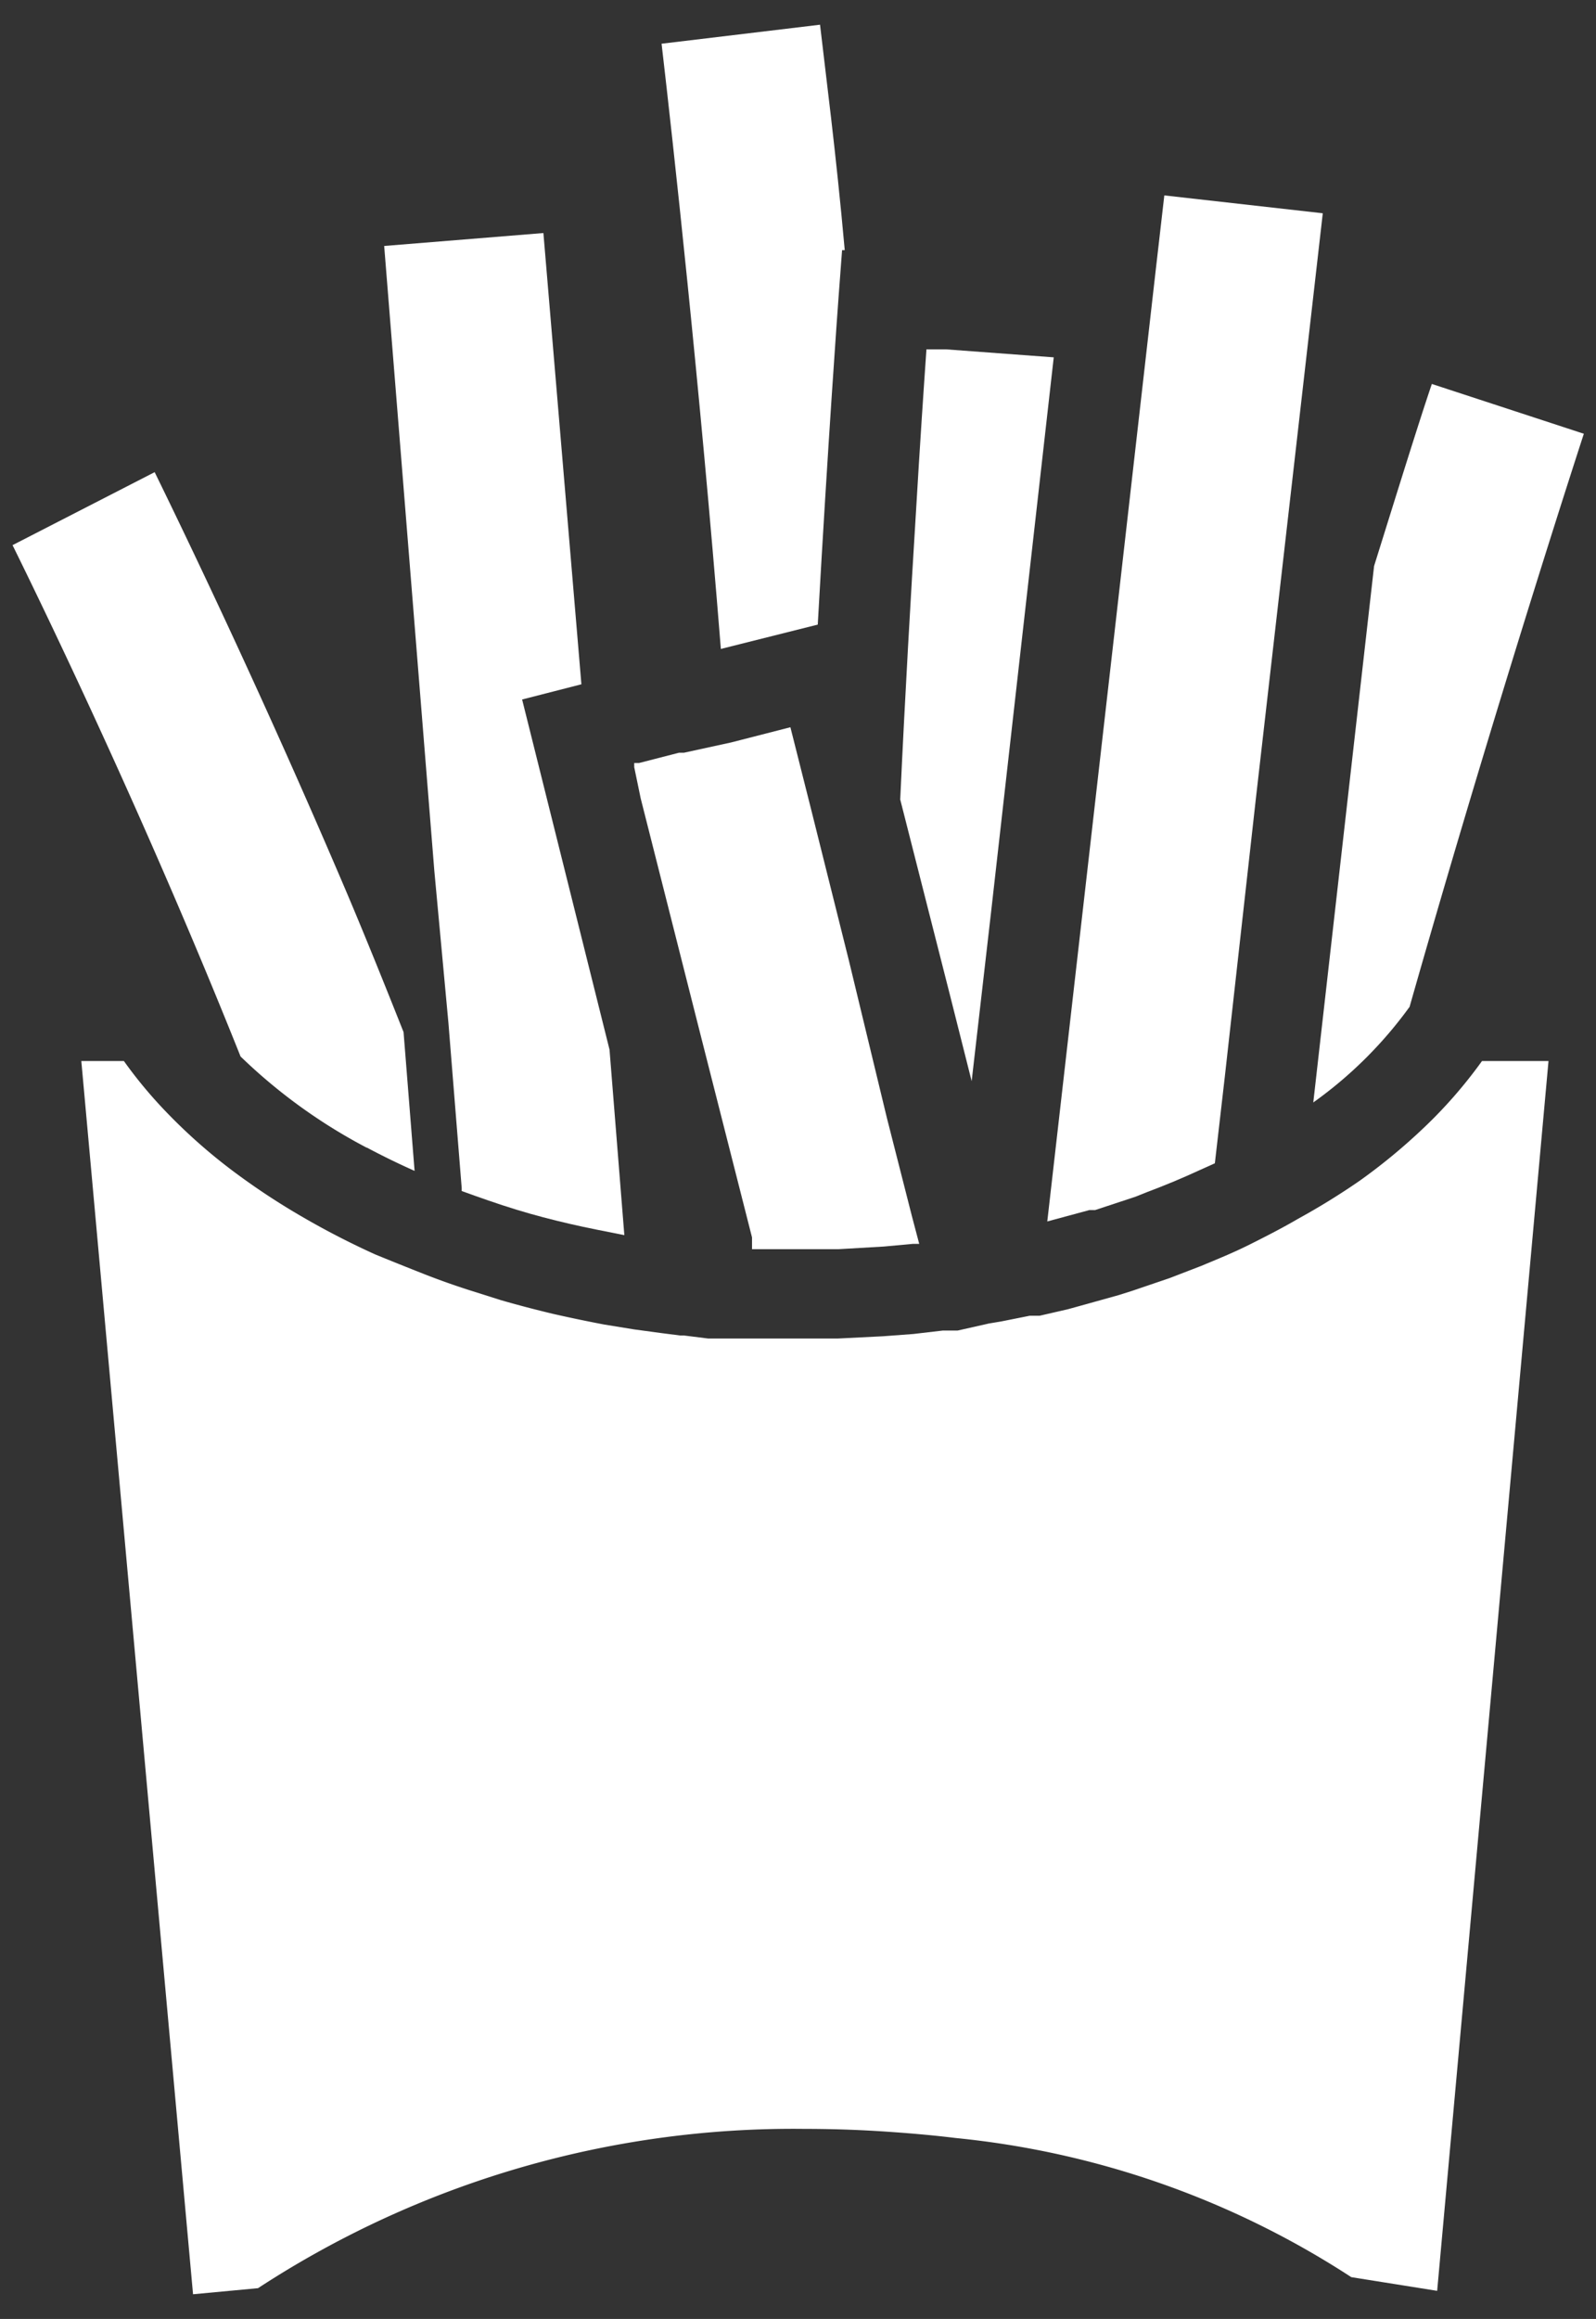
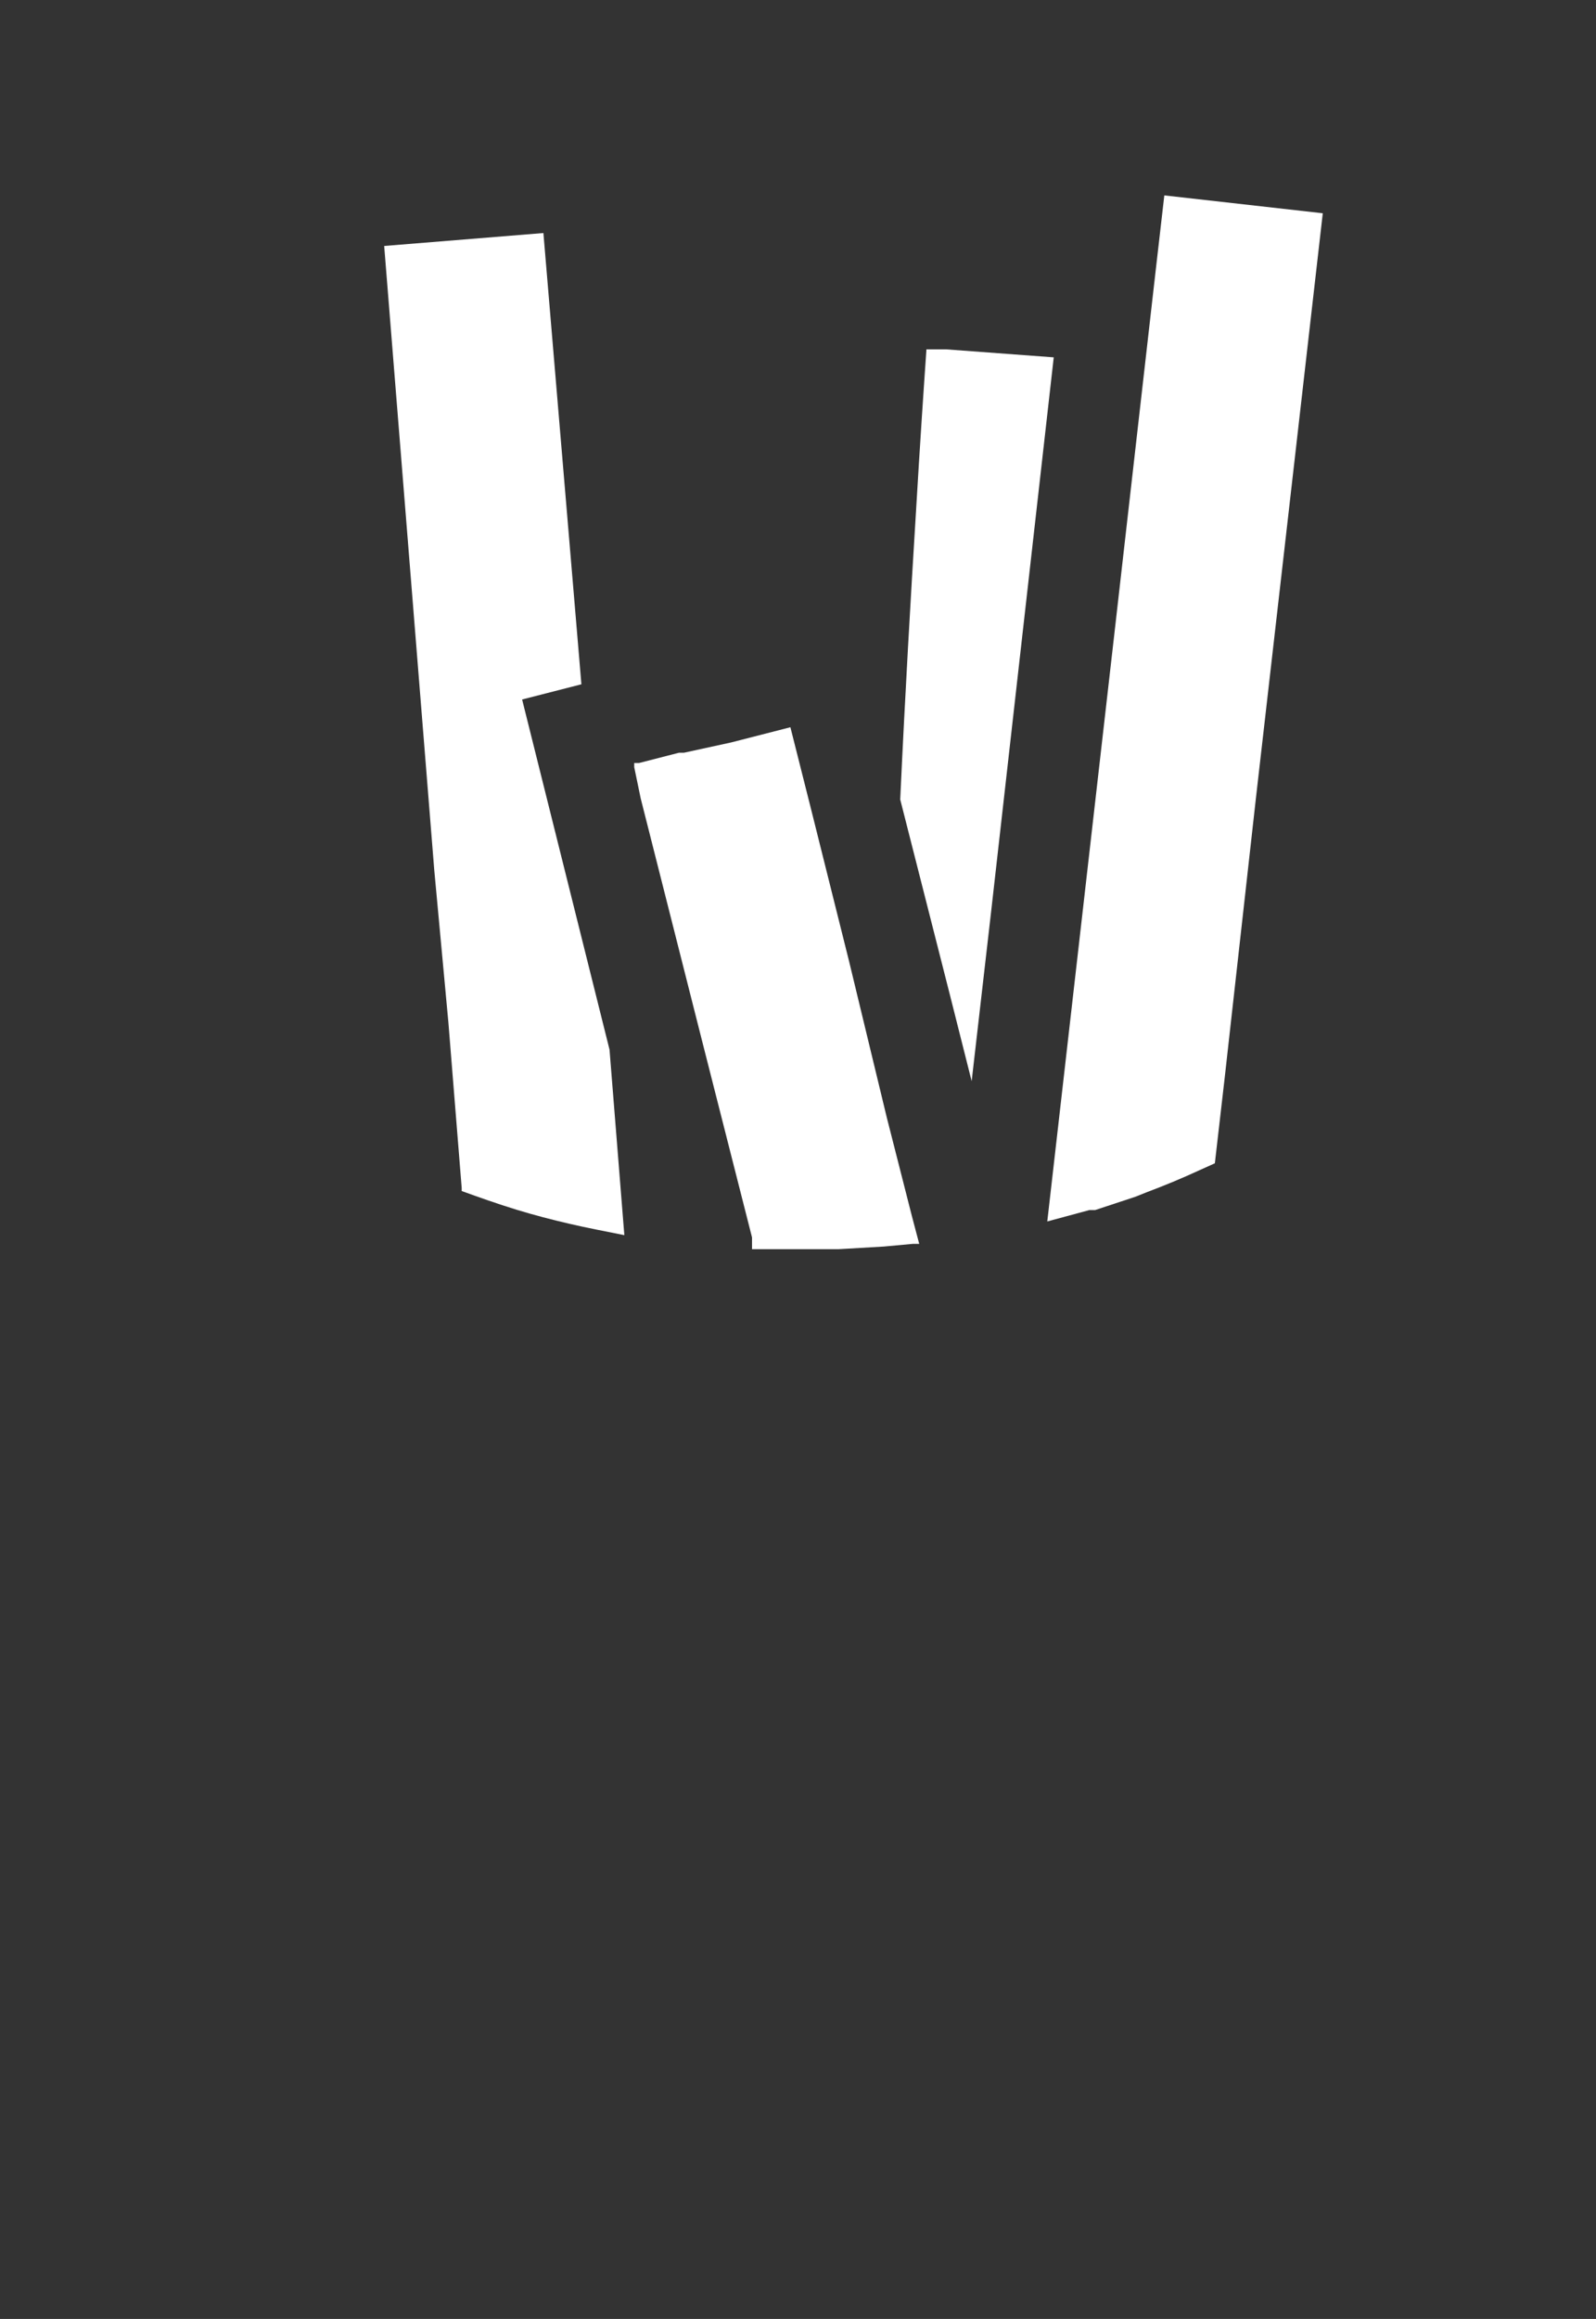
<svg xmlns="http://www.w3.org/2000/svg" id="Calque_1" data-name="Calque 1" viewBox="0 0 42 61">
  <rect x="0" y="0" width="42" height="61" fill="#333333" stroke="none" />
  <defs>
    <style>.cls-1{fill:#fff;}</style>
  </defs>
  <title>icon-frites</title>
-   <path class="cls-1" d="M9.66,30.19q.6.32,1.25.61l-.29-3.65c-.5-1.26-1-2.5-1.5-3.68C7,18.49,5,14.32,4.07,12.42L.33,14.34c1.08,2.19,3.62,7.49,6,13.45a14.31,14.31,0,0,0,3.32,2.4" />
-   <path class="cls-1" d="M21.52,16.43c.27-4.81.52-8.25.55-8.65l.09-1.2h.07C22,4,21.72,1.88,21.58.65l-4.17.5c.3,2.58,1,8.91,1.56,15.92Z" />
  <path class="cls-1" d="M11.8,26.9l.35,4.35v.08h0c.47.17.95.34,1.44.49s.92.26,1.39.37,1,.21,1.45.3l-.39-4.88L13.74,18.4,15.3,18l-1-11.87-4.19.34,1.32,16.44Z" />
  <path class="cls-1" d="M25.57,28.44,26.08,24,27.73,9.4,24.9,9.19l-.52,0c-.07,1-.17,2.48-.28,4.35-.13,2.11-.28,4.68-.41,7.49L25,26.18Z" />
-   <path class="cls-1" d="M37.09,26.5c1.88-6.61,3.79-12.63,4.59-15.09l-4-1.31c-.34,1-.87,2.71-1.52,4.79L34.56,29a11,11,0,0,0,2.53-2.51" />
  <path class="cls-1" d="M28.67,31.83l.15,0,1.06-.35.3-.12q.72-.27,1.39-.58l.4-.18.26-2.26L33.05,21l.76-6.64,1-8.75-4.17-.47-.23,2-1.08,9.49L27.56,32.13l1.11-.3" />
  <path class="cls-1" d="M16.86,21l1.57,6.2v0l1.36,5.35c0,.1,0,.21,0,.31h.08l1,0h.31l.88,0,1.2-.07.76-.07.17,0L24,32l-.66-2.59-1-4.14-1-4-.54-2.14-1.56.4L18,19.8l-.13,0-1.05.27-.13,0h0l0,.11Z" />
-   <path class="cls-1" d="M39,27.91a12.36,12.36,0,0,1-1.61,1.83,15.41,15.41,0,0,1-1.61,1.32,18.53,18.53,0,0,1-1.62,1c-.41.24-.84.46-1.28.68s-.84.38-1.27.56l-.83.32-1,.34-.35.11-.86.24-.47.13-.74.17-.14,0-.12,0-.75.15-.36.06H26L25.2,35l-.39,0h0l-.77.09-.8.06-1.2.06-.84,0h-.67l-.69,0-.56,0h-.15l-.49,0L18,35.13h-.1l-.47-.06-.74-.1-.8-.13q-.68-.13-1.34-.28c-.46-.11-.92-.23-1.37-.36l-.79-.25q-.63-.2-1.24-.44T9.88,33a21.15,21.15,0,0,1-1.94-1,18.32,18.32,0,0,1-1.68-1.1,14.53,14.53,0,0,1-2-1.77,11.89,11.89,0,0,1-1-1.22H2.14L5.08,60.35l1.71-.16A25.75,25.75,0,0,1,21.16,56q1.08,0,2.13.07t1.86.17A23.26,23.26,0,0,1,35.56,59.9l2.26.36,2.93-32.35H39Z" />
</svg>